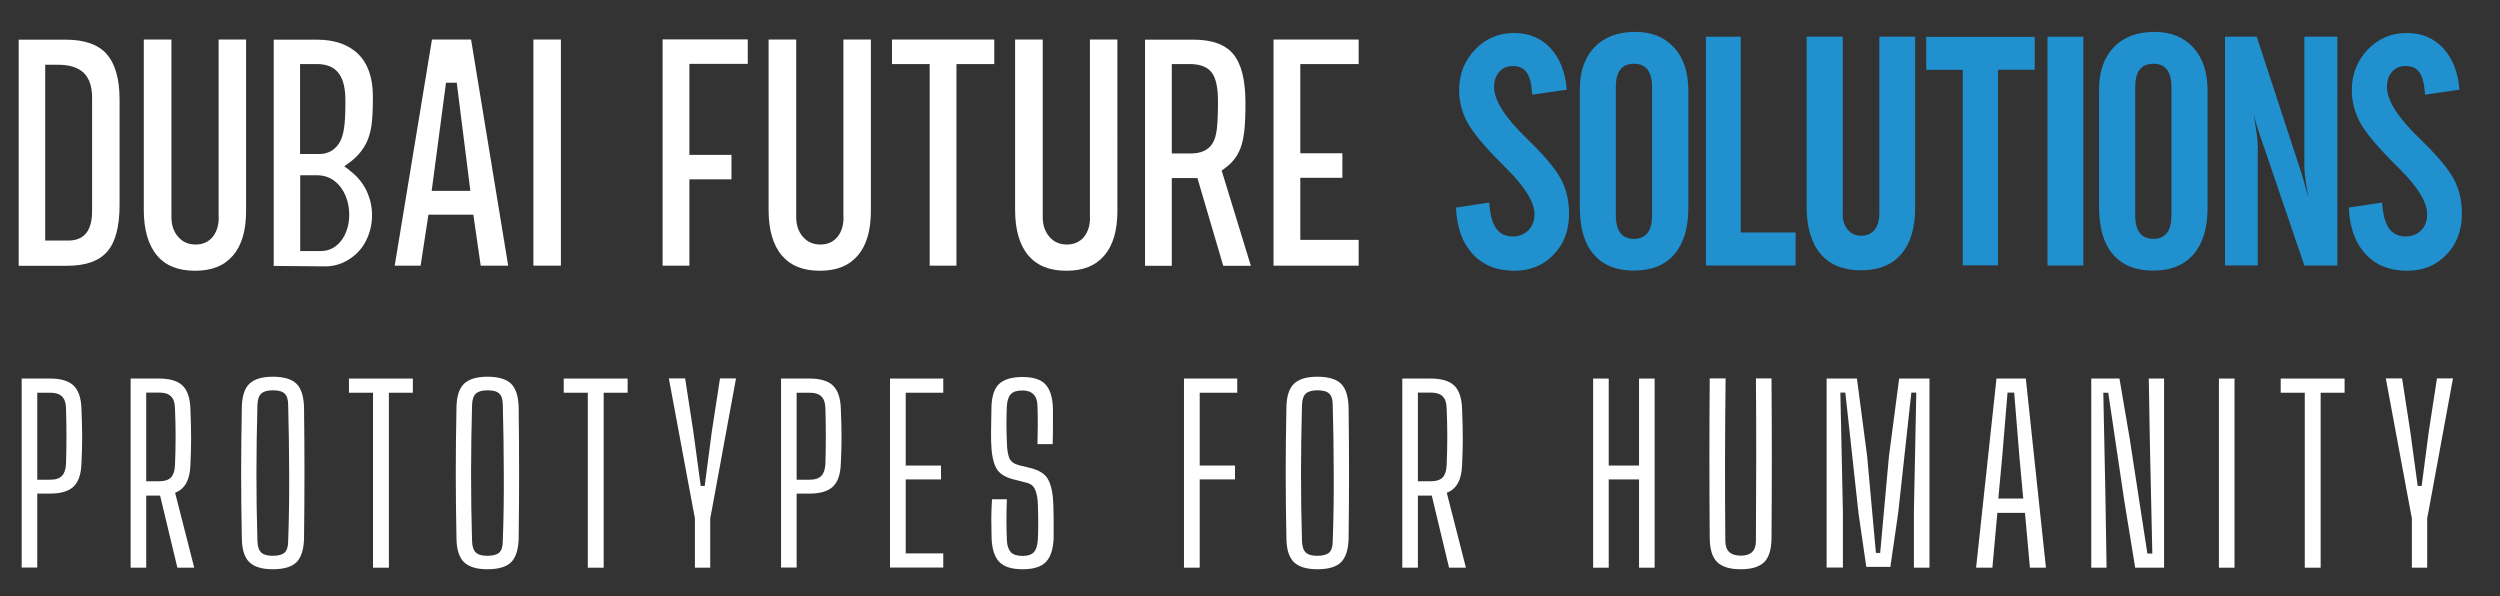
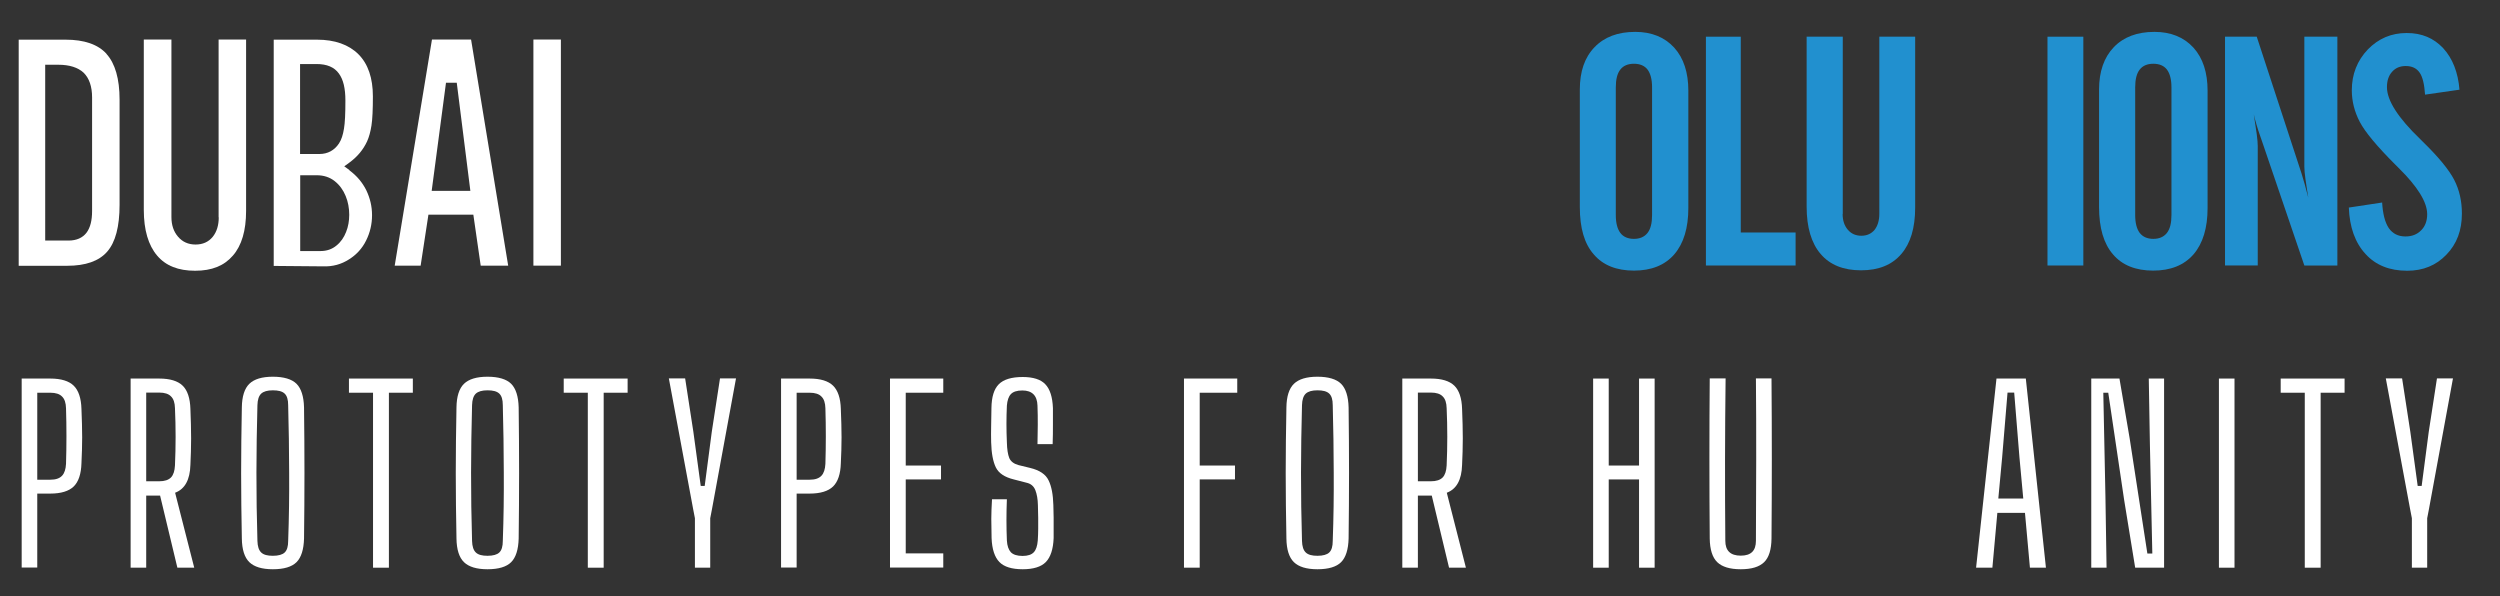
<svg xmlns="http://www.w3.org/2000/svg" id="Layer_1" viewBox="0 0 176.46 42.07">
  <rect x="0" y="0" width="176.46" height="42.07" fill="#333333" stroke="none" />
  <defs>
    <style>.cls-1{fill:#fff;}.cls-2{fill:#2190cf;}</style>
  </defs>
-   <path class="cls-2" d="M105.12,14.29c.04.81.2,1.41.47,1.81.27.39.66.59,1.18.59.45,0,.82-.14,1.11-.44.28-.28.43-.66.43-1.13,0-.85-.67-1.94-2.01-3.26l-.23-.23c-1.31-1.31-2.15-2.32-2.52-3.03-.37-.71-.56-1.45-.56-2.23,0-1.13.38-2.09,1.13-2.88.75-.77,1.66-1.16,2.74-1.16s1.91.36,2.58,1.07c.66.72,1.05,1.7,1.15,2.93l-2.44.35c-.04-.73-.17-1.25-.38-1.55-.21-.31-.54-.47-.98-.47-.4,0-.72.13-.96.4-.25.27-.37.64-.37,1.09,0,.94.78,2.16,2.35,3.67l.14.14c1.14,1.11,1.89,2.02,2.26,2.74.36.7.54,1.49.54,2.38,0,1.18-.36,2.14-1.09,2.89-.72.76-1.65,1.14-2.77,1.14-1.24,0-2.22-.39-2.94-1.18-.74-.8-1.13-1.9-1.18-3.28l2.38-.36Z" />
  <path class="cls-2" d="M111.51,6.32c0-1.27.34-2.27,1.04-2.99.69-.72,1.65-1.08,2.87-1.08,1.15,0,2.07.37,2.75,1.11.67.74,1,1.76,1,3.04v8.28c0,1.41-.33,2.5-.99,3.27-.67.77-1.62,1.15-2.85,1.15s-2.19-.38-2.84-1.15c-.66-.75-.98-1.86-.98-3.34V6.32ZM116.61,6.17c0-.56-.11-.98-.32-1.26-.21-.27-.53-.41-.96-.41s-.75.14-.96.41c-.22.28-.32.7-.32,1.26v9.01c0,.56.11.98.32,1.26.21.28.54.42.96.42s.74-.14.96-.42c.22-.28.32-.7.32-1.26V6.17Z" />
  <path class="cls-2" d="M122.87,2.59v13.82h3.87v2.33h-6.33V2.59h2.47Z" />
  <path class="cls-2" d="M130.06,15.1c0,.46.12.83.37,1.12.24.28.56.42.95.42s.7-.14.93-.41c.22-.28.34-.66.34-1.13V2.59h2.53v12.07c0,1.43-.33,2.52-.98,3.27-.66.77-1.6,1.15-2.84,1.15s-2.19-.38-2.85-1.15c-.66-.77-.99-1.89-.99-3.34V2.59h2.55v12.51Z" />
-   <path class="cls-2" d="M143.62,2.59v2.33h-2.59v13.81h-2.49V4.93h-2.58v-2.33h7.66Z" />
  <path class="cls-2" d="M147.05,2.59v16.15h-2.53V2.59h2.53Z" />
  <path class="cls-2" d="M148.16,6.32c0-1.27.35-2.27,1.04-2.99s1.65-1.08,2.87-1.08c1.15,0,2.07.37,2.75,1.11.67.74,1,1.76,1,3.04v8.28c0,1.41-.33,2.5-.99,3.27-.67.77-1.62,1.15-2.85,1.15s-2.19-.38-2.84-1.15c-.65-.75-.98-1.86-.98-3.34V6.32ZM153.27,6.17c0-.56-.11-.98-.32-1.26-.21-.27-.53-.41-.96-.41s-.75.14-.96.41c-.22.28-.32.7-.32,1.26v9.01c0,.56.11.98.32,1.26.22.28.54.42.96.42s.74-.14.96-.42c.22-.28.32-.7.32-1.26V6.17Z" />
  <path class="cls-2" d="M159.29,2.59l3.16,9.65.22.74.26.98c-.08-.47-.14-.91-.2-1.31-.05-.36-.08-.66-.08-.87V2.59h2.33v16.15h-2.33l-3.04-8.92-.06-.17c-.22-.62-.37-1.15-.47-1.59l.21,1.41c.05.38.07.66.07.83v8.44h-2.31V2.59h2.23Z" />
  <path class="cls-2" d="M168.14,14.29c.05.81.2,1.41.47,1.81.27.39.66.59,1.18.59.45,0,.82-.14,1.11-.44.28-.28.42-.66.42-1.13,0-.85-.67-1.94-2.01-3.26l-.23-.23c-1.31-1.31-2.15-2.32-2.52-3.03-.37-.71-.56-1.45-.56-2.23,0-1.13.38-2.09,1.13-2.88.75-.77,1.66-1.16,2.74-1.16s1.91.36,2.58,1.07c.66.72,1.05,1.7,1.15,2.93l-2.43.35c-.05-.73-.17-1.25-.38-1.55-.21-.31-.54-.47-.98-.47-.4,0-.72.13-.96.4-.25.27-.37.64-.37,1.09,0,.94.78,2.16,2.35,3.67l.14.14c1.14,1.11,1.89,2.02,2.26,2.74.36.7.54,1.49.54,2.38,0,1.18-.36,2.14-1.09,2.89-.72.76-1.65,1.14-2.77,1.14-1.24,0-2.22-.39-2.94-1.18-.74-.8-1.13-1.9-1.18-3.28l2.38-.36Z" />
-   <path class="cls-1" d="M59.54,15.34c0,.56-.14,1.02-.42,1.37-.3.37-.71.55-1.22.55s-.93-.19-1.24-.56c-.3-.35-.46-.81-.46-1.37V2.79h-1.95v12.03c0,1.41.32,2.49.94,3.22.62.72,1.49,1.07,2.68,1.07s2.05-.35,2.67-1.07c.62-.71.93-1.77.93-3.15V2.79h-1.94v12.55ZM62.96,4.52h2.66v14.23h1.89V4.52h2.67v-1.73h-7.22v1.73ZM76.94,15.34c0,.56-.14,1.02-.42,1.37-.3.37-.71.55-1.22.55s-.93-.19-1.24-.56c-.3-.35-.46-.81-.46-1.37V2.79h-1.95v12.03c0,1.41.32,2.49.94,3.22.62.72,1.49,1.07,2.68,1.07s2.05-.35,2.67-1.07c.62-.71.93-1.77.93-3.15V2.79h-1.94v12.55ZM95.9,4.52v-1.73h-6.01v15.96h6.01v-1.82h-4.12v-4.38h2.97v-1.73h-2.97v-6.3h4.12ZM86.43,11.89c.53-.37.89-.83,1.12-1.41.12-.31.21-.71.27-1.17.06-.48.09-1.17.09-2.04,0-1.61-.29-2.77-.86-3.45-.56-.68-1.5-1.02-2.8-1.02h-3.43v15.96h1.89v-6.19h1.81l1.82,6.19h1.95l-2.06-6.72.2-.14ZM85.89,9.11c-.06.46-.16.8-.32,1.03-.29.46-.8.69-1.51.69h-1.35v-6.31h1.26c.75,0,1.28.21,1.58.63.28.39.42,1.05.42,2.02,0,.88-.03,1.51-.08,1.94ZM46.77,18.75h1.89v-6.09h2.97v-1.73h-2.97v-6.42h4.12v-1.73h-6.01v15.96Z" />
  <rect class="cls-1" x="37.65" y="2.79" width="1.94" height="15.96" />
  <path class="cls-1" d="M15.44,15.34c0,.56-.14,1.02-.42,1.37-.3.37-.71.55-1.22.55s-.93-.19-1.24-.56c-.3-.35-.46-.81-.46-1.37V2.79h-1.95v12.03c0,1.41.32,2.49.94,3.22.61.72,1.49,1.07,2.68,1.07s2.05-.35,2.67-1.07c.62-.71.93-1.77.93-3.15V2.79h-1.94v12.55Z" />
  <path class="cls-1" d="M7.52,3.8c-.61-.67-1.58-1-2.89-1H1.32v15.96h3.42c1.3,0,2.24-.33,2.82-.99.59-.67.88-1.78.88-3.31v-7.43c0-1.46-.31-2.55-.93-3.23ZM6.5,14.89c0,.68-.13,1.18-.39,1.53-.28.37-.71.56-1.28.56h-1.64V4.57h.93c.78,0,1.38.19,1.78.56.4.39.6.98.6,1.75v8.01Z" />
  <path class="cls-1" d="M24.67,12.01l-.37-.27.37-.27c.57-.42.97-.91,1.24-1.49.14-.31.24-.68.31-1.12.07-.45.1-1.14.1-2.06,0-1.29-.34-2.29-1.02-2.97-.68-.68-1.67-1.03-2.92-1.03h-3.06v15.97l3.45.03c.72.03,1.33-.15,1.86-.49.53-.33.94-.78,1.21-1.33.28-.56.42-1.16.42-1.79s-.14-1.2-.4-1.75c-.27-.55-.67-1.03-1.2-1.42ZM21.18,4.52h1.17c.72,0,1.25.22,1.57.67.31.42.46,1.04.46,1.91,0,.92-.03,1.57-.1,1.98-.07.44-.18.78-.35,1.04-.32.49-.8.75-1.38.75h-1.37v-6.35ZM24.43,16.37h0c-.15.39-.38.72-.68.96-.31.26-.69.39-1.12.39h-1.44v-5.35h1.17c.49,0,.92.14,1.27.42.34.27.6.63.77,1.05.17.41.25.86.25,1.32,0,.43-.07.84-.22,1.21Z" />
  <path class="cls-1" d="M33.26,2.79h-2.77l-2.63,15.96h1.83l.55-3.6h3.17l.52,3.6h1.94l-2.62-15.96ZM30.47,13.47l1.01-7.63h.76l.96,7.63h-2.73Z" />
  <path class="cls-1" d="M1.53,40.07v-13.35h2.02c.76,0,1.31.17,1.65.5s.53.88.55,1.65c.03.75.05,1.42.05,2.01s-.02,1.2-.05,1.81c-.02.77-.21,1.32-.55,1.65s-.9.5-1.65.5h-.92v5.22h-1.1ZM2.63,33.86h.92c.38,0,.65-.09.83-.28.17-.18.26-.46.28-.84.04-1.3.04-2.61,0-3.92-.01-.38-.1-.66-.28-.83-.17-.18-.45-.27-.83-.27h-.92v6.14Z" />
  <path class="cls-1" d="M9.22,40.07v-13.35h2.02c.76,0,1.31.17,1.65.5s.53.88.55,1.65c.03.75.05,1.44.05,2.07s-.02,1.26-.05,1.87c-.03,1.06-.39,1.71-1.08,1.97l1.35,5.29h-1.19l-1.22-5.09h-.98v5.09h-1.1ZM10.32,33.97h.92c.38,0,.65-.09.83-.27.17-.18.26-.46.28-.85.06-1.35.06-2.69,0-4.04-.01-.38-.1-.66-.28-.83-.17-.18-.45-.27-.83-.27h-.92v6.26Z" />
  <path class="cls-1" d="M19.26,40.18c-.77,0-1.32-.17-1.66-.5-.34-.33-.52-.89-.53-1.67-.03-1.59-.05-3.13-.05-4.62s.02-3.03.05-4.63c.01-.78.19-1.34.53-1.67.34-.33.89-.5,1.66-.5s1.34.17,1.67.5.51.89.53,1.67c.02,1.6.03,3.15.03,4.63s-.01,3.02-.03,4.62c-.02.78-.2,1.34-.53,1.67s-.89.5-1.67.5ZM19.26,39.23c.39,0,.67-.08.83-.23.17-.16.25-.43.25-.82.06-1.64.08-3.24.07-4.82,0-1.58-.03-3.17-.07-4.76,0-.39-.08-.66-.25-.82-.17-.16-.44-.23-.83-.23s-.65.08-.82.23c-.17.16-.26.43-.27.82-.04,1.59-.07,3.18-.07,4.76s.02,3.19.07,4.82c.01.39.1.66.27.82.17.16.44.23.82.23Z" />
  <path class="cls-1" d="M26.33,40.07v-12.35h-1.7v-1h4.51v1h-1.69v12.35h-1.12Z" />
  <path class="cls-1" d="M34.41,40.18c-.77,0-1.32-.17-1.66-.5-.34-.33-.52-.89-.53-1.67-.03-1.59-.05-3.13-.05-4.62s.02-3.03.05-4.63c.01-.78.19-1.34.53-1.67.34-.33.89-.5,1.66-.5s1.34.17,1.67.5.51.89.53,1.67c.02,1.6.03,3.15.03,4.63s-.01,3.02-.03,4.62c-.02.78-.2,1.34-.53,1.67s-.89.5-1.67.5ZM34.41,39.23c.39,0,.67-.08.83-.23.17-.16.25-.43.25-.82.06-1.64.08-3.24.07-4.82,0-1.58-.03-3.17-.07-4.76,0-.39-.08-.66-.25-.82-.17-.16-.44-.23-.83-.23s-.65.08-.82.23c-.17.16-.26.43-.27.82-.04,1.59-.07,3.18-.07,4.76s.02,3.19.07,4.82c.01.39.1.66.27.82.17.16.44.23.82.23Z" />
  <path class="cls-1" d="M41.49,40.07v-12.35h-1.7v-1h4.51v1h-1.69v12.35h-1.12Z" />
  <path class="cls-1" d="M49.05,40.07v-3.49l-.12-.62-1.72-9.25h1.15l.58,3.77.52,3.82h.28l.5-3.82.58-3.77h1.13l-1.7,9.25-.12.62v3.49h-1.1Z" />
  <path class="cls-1" d="M55.13,40.07v-13.35h2.02c.76,0,1.31.17,1.65.5s.53.88.55,1.65c.03.75.05,1.42.05,2.01s-.02,1.2-.05,1.81c-.02.77-.21,1.32-.55,1.65s-.9.5-1.65.5h-.92v5.22h-1.1ZM56.23,33.86h.92c.38,0,.65-.09.83-.28.17-.18.26-.46.28-.84.04-1.3.04-2.61,0-3.92-.01-.38-.1-.66-.28-.83-.17-.18-.45-.27-.83-.27h-.92v6.14Z" />
  <path class="cls-1" d="M62.82,40.07v-13.35h3.76v1h-2.65v5.14h2.49v.98h-2.49v5.22h2.65v1h-3.76Z" />
  <path class="cls-1" d="M72.19,40.18c-.77,0-1.32-.17-1.65-.51-.33-.34-.52-.9-.55-1.69-.01-.51-.02-.97-.02-1.36s.02-.85.05-1.38h1.05c-.02.49-.03.98-.03,1.47s.01.97.03,1.44c.02.38.12.65.28.83.17.17.44.26.83.26.37,0,.63-.09.79-.26.16-.17.25-.45.28-.83.02-.31.03-.59.03-.83s0-.5,0-.76c0-.26-.01-.57-.02-.91-.01-.42-.07-.77-.18-1.05s-.31-.46-.63-.53l-.89-.23c-.65-.16-1.07-.44-1.27-.85-.2-.41-.31-1-.33-1.77-.01-.37-.01-.76,0-1.19,0-.42.01-.83.02-1.23.01-.78.18-1.34.52-1.68s.9-.51,1.69-.51c.73,0,1.27.17,1.59.51.33.34.51.9.54,1.68v1.14c0,.45,0,.92-.02,1.41h-1.07c.01-.44.02-.9.02-1.35s0-.91-.02-1.37c-.02-.71-.38-1.07-1.07-1.07-.38,0-.65.09-.81.26-.16.17-.25.44-.28.81-.02.43-.03.87-.03,1.29s.01.86.03,1.29c.01.5.07.87.17,1.12.11.25.33.41.66.5l.82.2c.66.16,1.09.45,1.29.87.21.42.32,1.01.34,1.75.01.34.02.63.02.87s0,.46,0,.68c0,.22,0,.48,0,.78-.03.79-.22,1.35-.55,1.69-.33.34-.88.51-1.64.51Z" />
  <path class="cls-1" d="M83.57,40.07v-13.35h3.76v1h-2.65v5.14h2.49v.98h-2.49v6.23h-1.1Z" />
  <path class="cls-1" d="M92.99,40.18c-.77,0-1.32-.17-1.66-.5-.34-.33-.52-.89-.53-1.67-.03-1.59-.05-3.13-.05-4.62s.02-3.03.05-4.63c.01-.78.19-1.34.53-1.67.34-.33.89-.5,1.66-.5s1.34.17,1.67.5.51.89.53,1.67c.02,1.6.03,3.15.03,4.63s-.01,3.02-.03,4.62c-.02.78-.2,1.34-.53,1.67s-.89.5-1.67.5ZM92.99,39.23c.39,0,.67-.08.83-.23.17-.16.25-.43.25-.82.06-1.64.08-3.24.07-4.82,0-1.58-.03-3.17-.07-4.76,0-.39-.08-.66-.25-.82-.17-.16-.44-.23-.83-.23s-.65.08-.82.23c-.17.16-.26.43-.27.82-.04,1.59-.07,3.18-.07,4.76s.02,3.19.07,4.82c.01.39.1.66.27.82.17.16.44.23.82.23Z" />
  <path class="cls-1" d="M98.98,40.07v-13.35h2.02c.76,0,1.31.17,1.65.5s.53.88.55,1.65c.03.75.05,1.44.05,2.07s-.02,1.26-.05,1.87c-.03,1.06-.39,1.71-1.08,1.97l1.35,5.29h-1.19l-1.22-5.09h-.98v5.09h-1.1ZM100.08,33.97h.92c.38,0,.65-.09.83-.27.17-.18.26-.46.28-.85.06-1.35.06-2.69,0-4.04-.01-.38-.1-.66-.28-.83-.17-.18-.45-.27-.83-.27h-.92v6.26Z" />
  <path class="cls-1" d="M112.45,40.07v-13.35h1.1v6.14h2.14v-6.14h1.1v13.35h-1.1v-6.23h-2.14v6.23h-1.1Z" />
  <path class="cls-1" d="M122.87,40.18c-.77,0-1.32-.17-1.66-.5-.34-.33-.52-.89-.53-1.67-.03-3.76-.03-7.53,0-11.3h1.12c-.02,1.88-.04,3.79-.04,5.73,0,1.94,0,3.85.02,5.73,0,.7.36,1.05,1.09,1.05s1.07-.35,1.07-1.05c.01-1.88.02-3.79.02-5.73,0-1.94,0-3.85-.02-5.73h1.1c.03,3.77.03,7.54,0,11.3-.01.78-.18,1.34-.52,1.67s-.88.5-1.65.5Z" />
-   <path class="cls-1" d="M128.93,40.07v-13.35h2.14l.72,5.48.62,6.83h.3l.62-6.83.72-5.48h2.14v13.35h-1.1v-3.96l.17-8.4h-.35l-.93,8.51-.55,3.79h-1.7l-.55-3.79-.93-8.51h-.35l.18,8.48v3.87h-1.12Z" />
  <path class="cls-1" d="M139.48,40.07l1.44-13.35h2.07l1.42,13.35h-1.13l-.35-3.87h-1.95l-.35,3.87h-1.14ZM141.06,35.19h1.75l-.27-2.92-.37-4.56h-.47l-.38,4.57-.27,2.9Z" />
  <path class="cls-1" d="M147.61,40.07v-13.35h1.99l.72,4.22,1.25,8.13h.35l-.17-7.66-.08-4.69h1.08v13.35h-2.04l-.78-4.79-1.12-7.56h-.35l.15,7.31.08,5.04h-1.09Z" />
  <path class="cls-1" d="M156.62,40.07v-13.35h1.1v13.35h-1.1Z" />
  <path class="cls-1" d="M162.68,40.07v-12.35h-1.7v-1h4.51v1h-1.69v12.35h-1.12Z" />
  <path class="cls-1" d="M170.24,40.07v-3.49l-.12-.62-1.72-9.25h1.15l.58,3.77.52,3.82h.28l.5-3.82.58-3.77h1.13l-1.7,9.25-.12.62v3.49h-1.1Z" />
</svg>